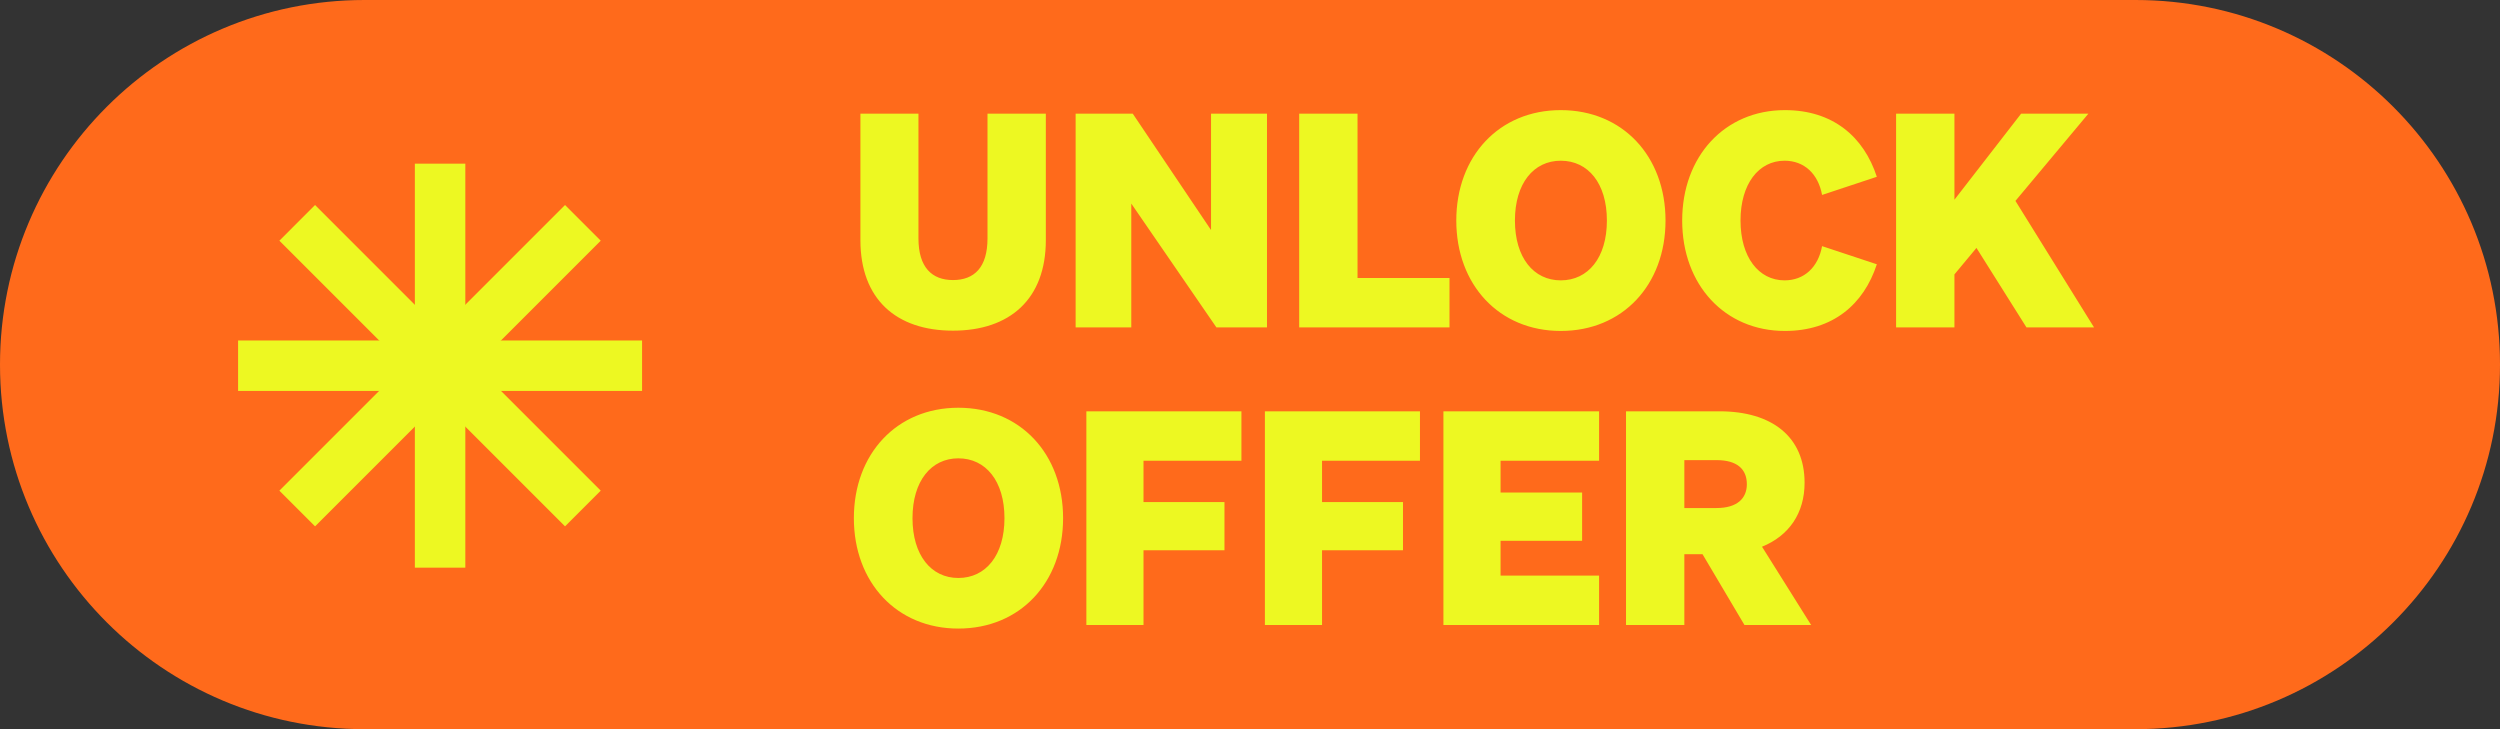
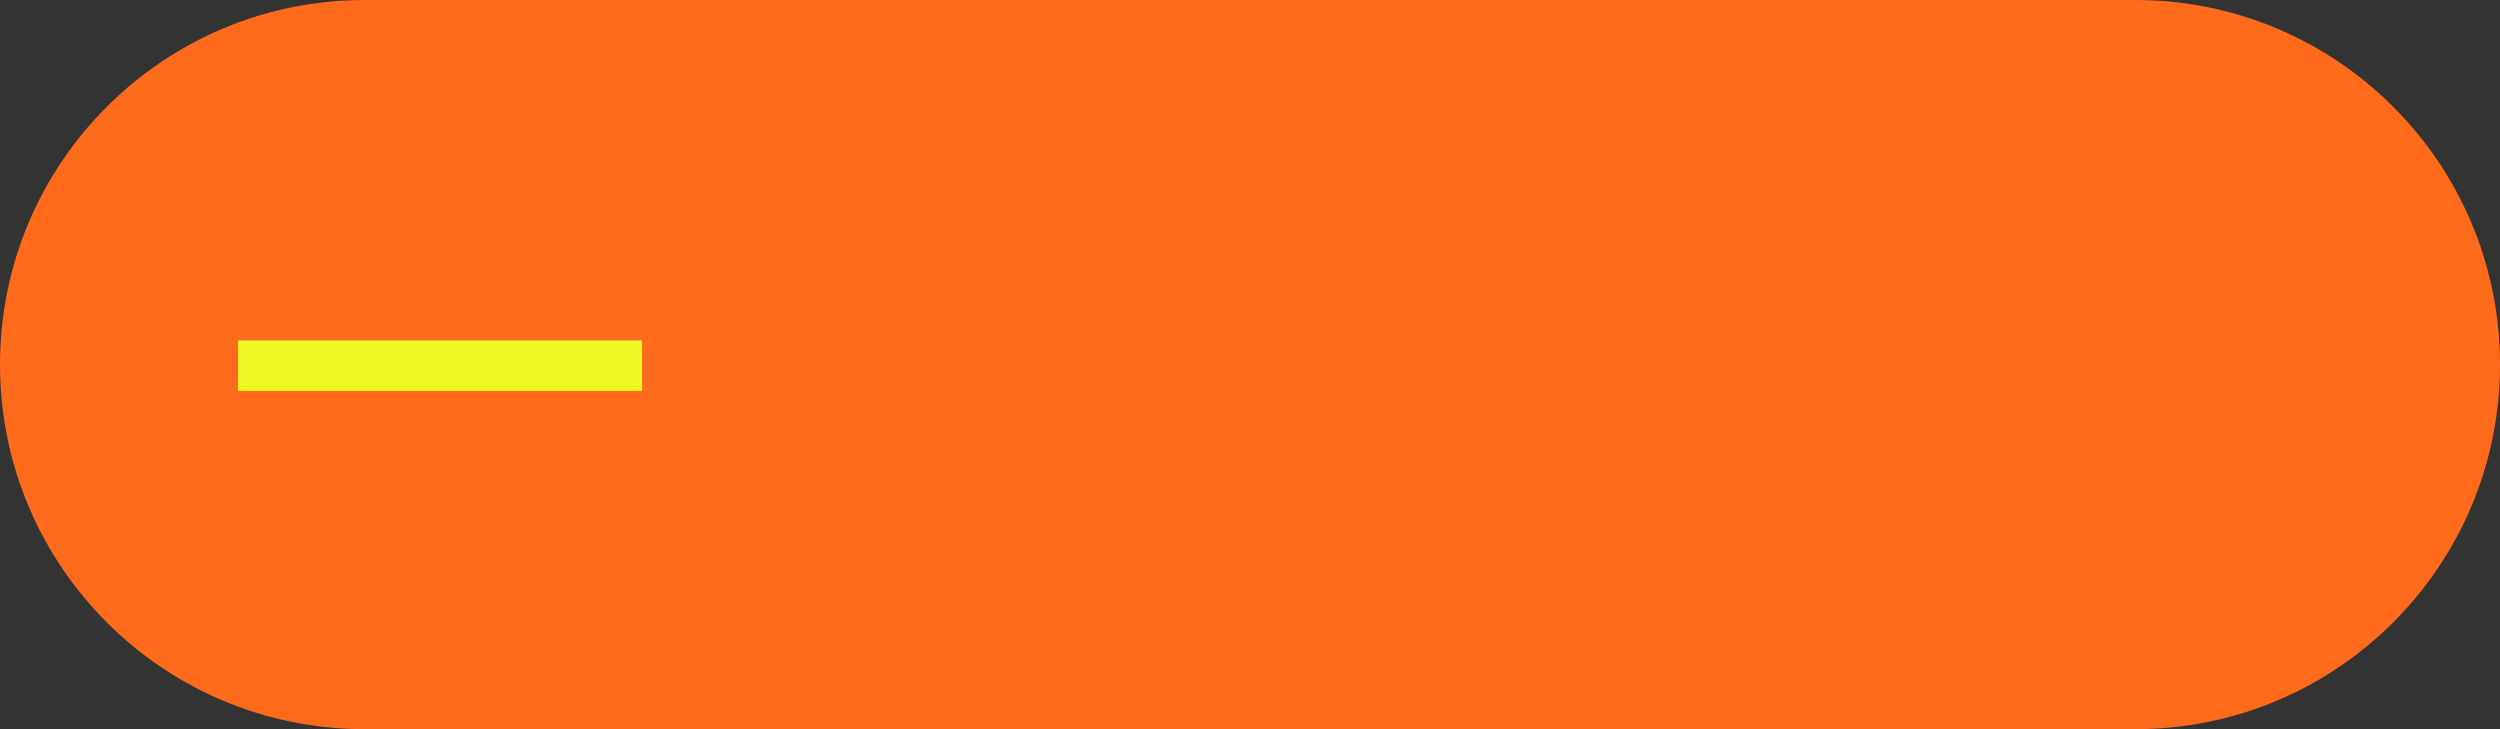
<svg xmlns="http://www.w3.org/2000/svg" width="168" height="49" viewBox="0 0 168 49" fill="none">
  <rect x="0" y="0" width="168" height="49" fill="#333333" stroke="none" />
  <path d="M0 24.5C0 10.969 10.969 0 24.5 0L143.5 0C157.031 0 168 10.969 168 24.5C168 38.031 157.031 49 143.5 49L24.5 49C10.969 49 0 38.031 0 24.5Z" fill="#FF6A1B" />
-   <path d="M64.04 22.22C60.22 22.22 57.82 20.1 57.82 16.14V7.64H61.72V16.02C61.72 17.96 62.62 18.82 64.04 18.82C65.48 18.82 66.36 17.96 66.36 16.02V7.64H70.28V16.14C70.28 20.1 67.86 22.22 64.04 22.22ZM85.142 7.64V22H81.742L76.022 13.68V22H72.282V7.64H76.122L81.382 15.46V7.64H85.142ZM87.306 22V7.64H91.226V18.68H97.406V22H87.306ZM97.863 14.82C97.863 10.5 100.743 7.4 104.883 7.4C109.043 7.4 111.923 10.5 111.923 14.82C111.923 19.14 109.043 22.24 104.883 22.24C100.743 22.24 97.863 19.14 97.863 14.82ZM107.983 14.82C107.983 12.32 106.723 10.8 104.883 10.8C103.063 10.8 101.803 12.32 101.803 14.82C101.803 17.32 103.063 18.84 104.883 18.84C106.723 18.84 107.983 17.32 107.983 14.82ZM116.963 14.82C116.963 17.28 118.183 18.84 119.923 18.84C121.243 18.84 122.183 17.96 122.443 16.54L126.123 17.76C125.243 20.46 123.163 22.24 119.943 22.24C115.903 22.24 113.043 19.14 113.043 14.82C113.043 10.5 115.903 7.4 119.943 7.4C123.163 7.4 125.243 9.18 126.123 11.88L122.443 13.1C122.183 11.68 121.243 10.8 119.923 10.8C118.183 10.8 116.963 12.36 116.963 14.82ZM131.338 7.64V13.42L135.818 7.64H140.338L135.438 13.5L140.718 22H136.178L132.818 16.66L131.338 18.44V22H127.418V7.64H131.338ZM57.38 34.82C57.38 30.5 60.26 27.4 64.4 27.4C68.56 27.4 71.44 30.5 71.44 34.82C71.44 39.14 68.56 42.24 64.4 42.24C60.26 42.24 57.38 39.14 57.38 34.82ZM67.5 34.82C67.5 32.32 66.24 30.8 64.4 30.8C62.58 30.8 61.32 32.32 61.32 34.82C61.32 37.32 62.58 38.84 64.4 38.84C66.24 38.84 67.5 37.32 67.5 34.82ZM76.844 42H73.004V27.64H83.424V30.96H76.844V33.74H82.284V36.98H76.844V42ZM88.841 42H85.001V27.64H95.421V30.96H88.841V33.74H94.281V36.98H88.841V42ZM96.998 27.64H107.458V30.96H100.838V33.1H106.318V36.34H100.838V38.68H107.458V42H96.998V27.64ZM113.188 37.24V42H109.268V27.64H115.548C119.088 27.64 121.268 29.36 121.268 32.44C121.268 34.48 120.228 36 118.408 36.74L121.708 42H117.228L114.408 37.24H113.188ZM113.188 34.14H115.348C116.728 34.14 117.388 33.5 117.388 32.54C117.388 31.52 116.728 30.92 115.348 30.92H113.188V34.14Z" fill="#EDF822" />
  <g clip-path="url(#clip0_585_5717)">
-     <path d="M21.172 13.776L18.774 16.175L37.97 35.371L40.369 32.972L21.172 13.776Z" fill="#EDF822" />
-     <path d="M37.97 13.777L18.774 32.973L21.172 35.371L40.369 16.175L37.97 13.777Z" fill="#EDF822" />
-     <path d="M31.27 11H27.878V38.147H31.27V11Z" fill="#EDF822" />
    <path d="M43.147 22.878H16V26.27H43.147V22.878Z" fill="#EDF822" />
  </g>
  <defs>
    <clipPath id="clip0_585_5717">
      <rect width="27.147" height="27.147" fill="white" transform="translate(16 11)" />
    </clipPath>
  </defs>
</svg>